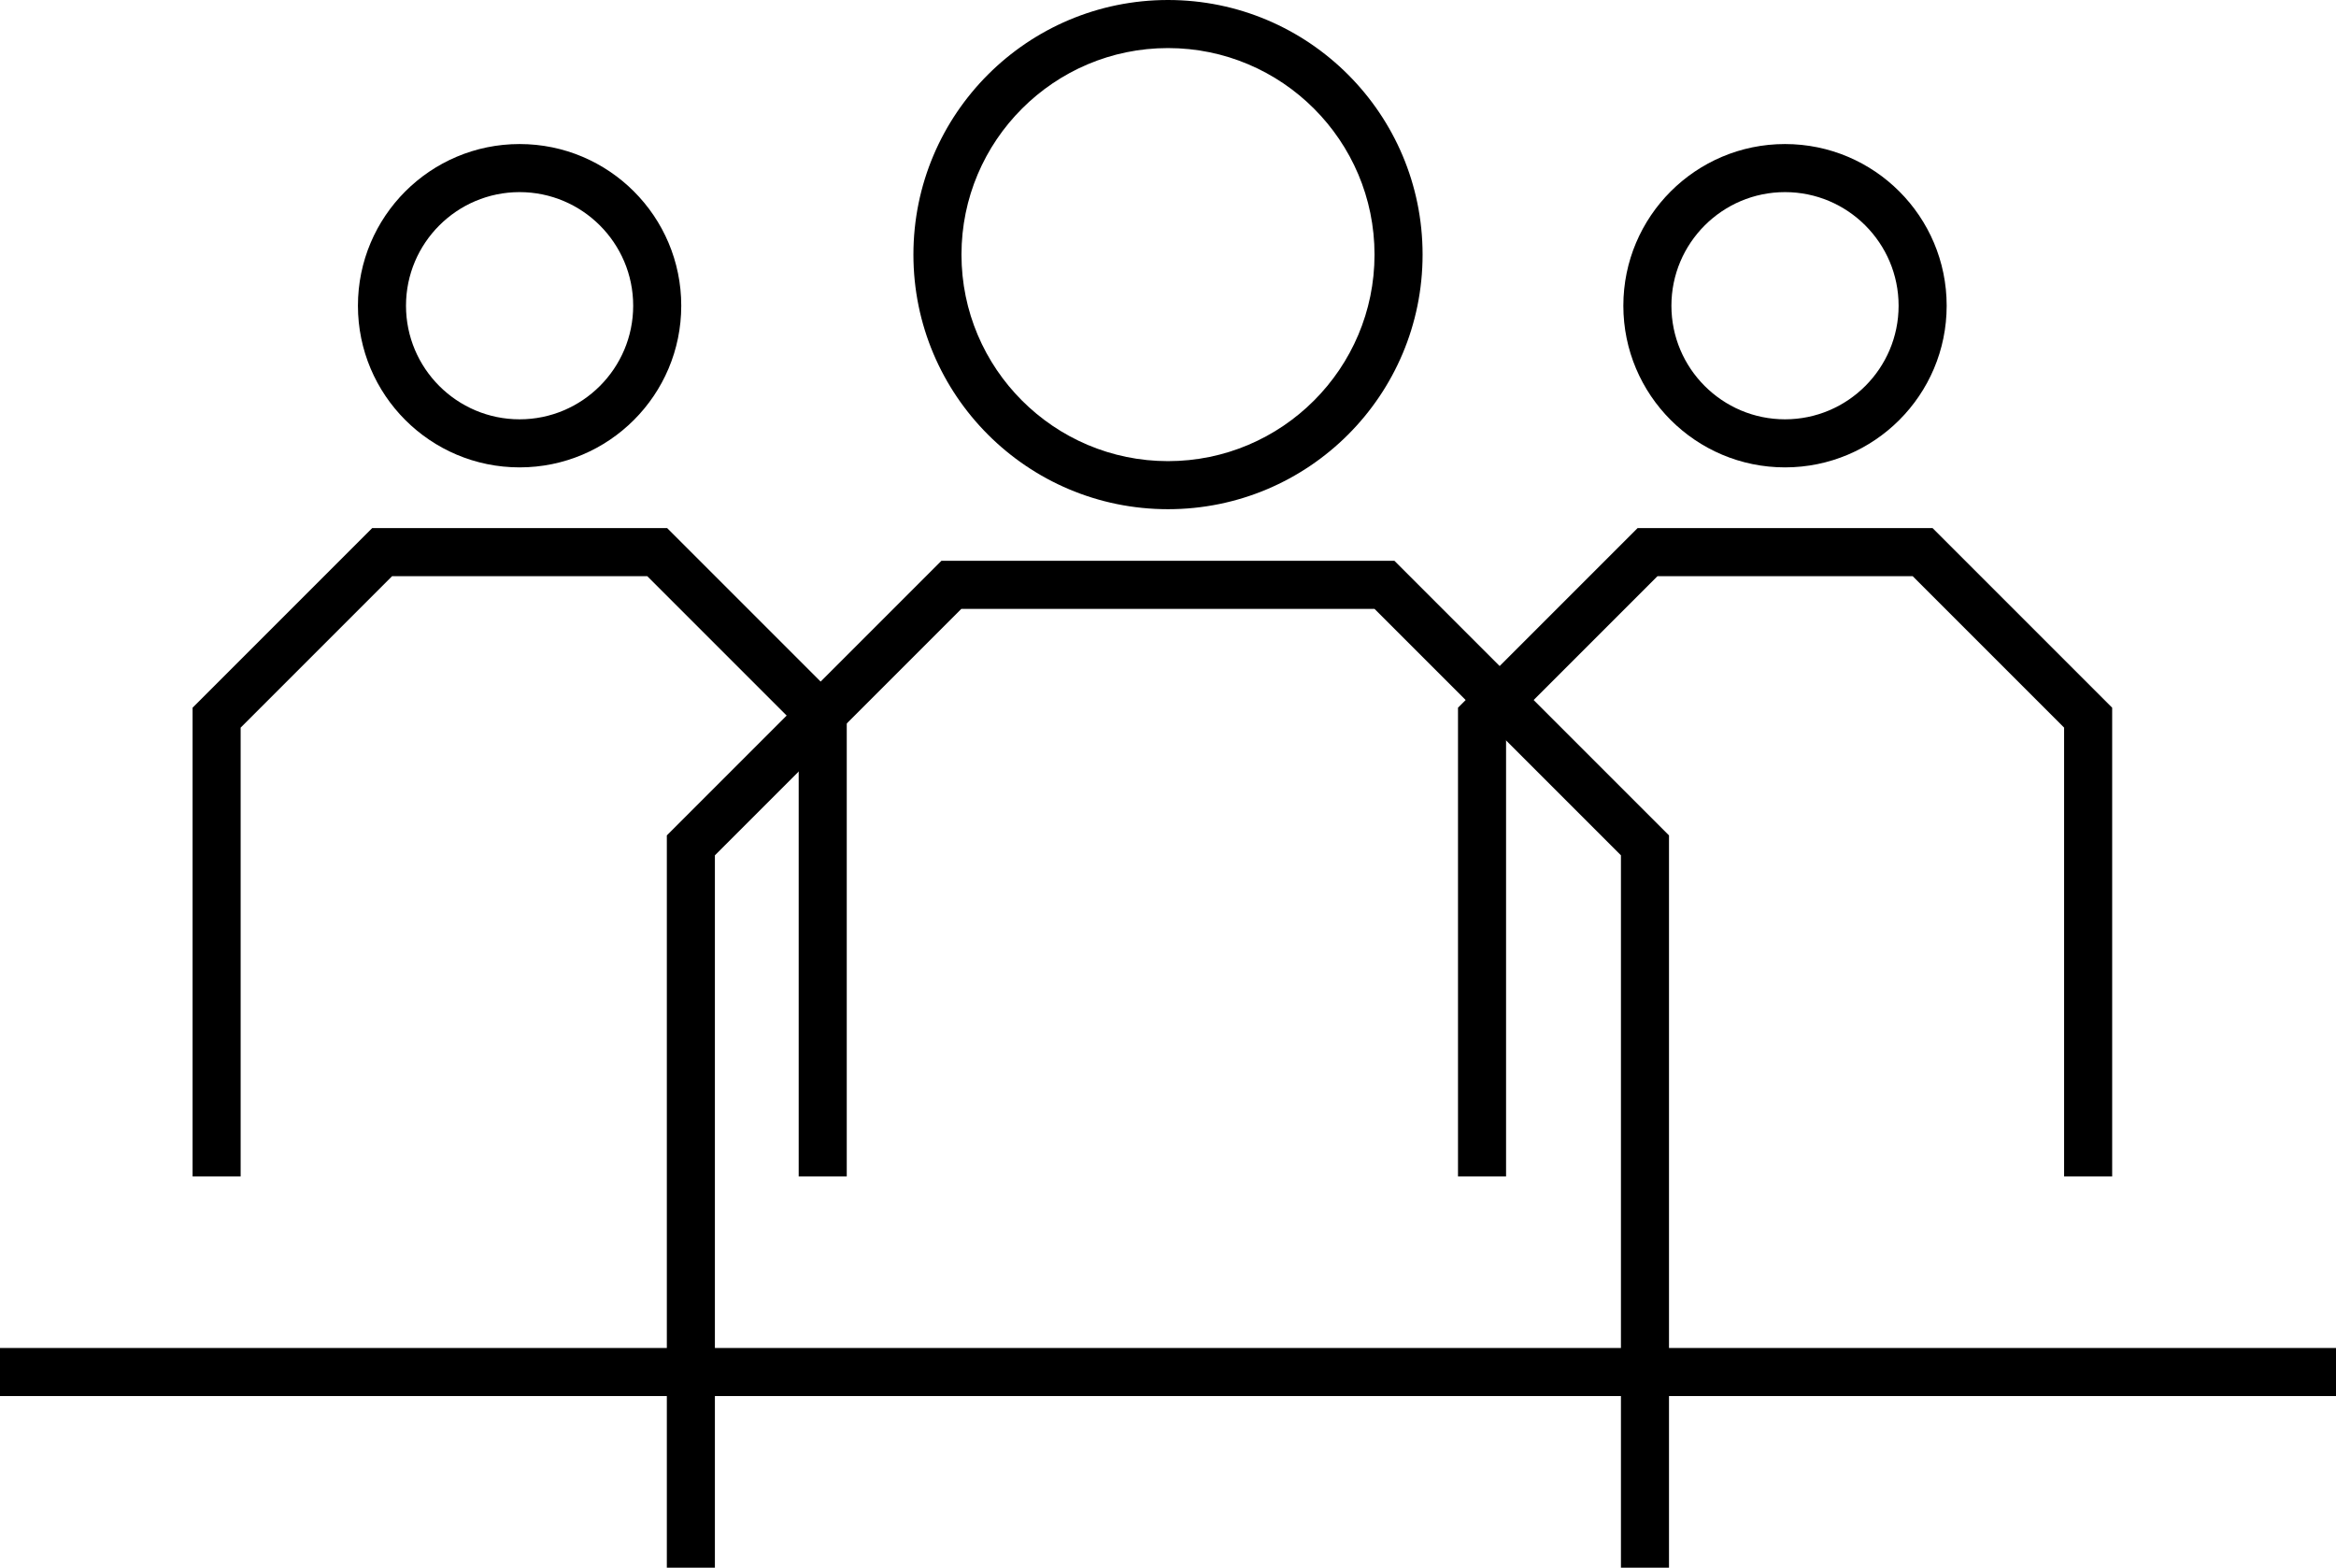
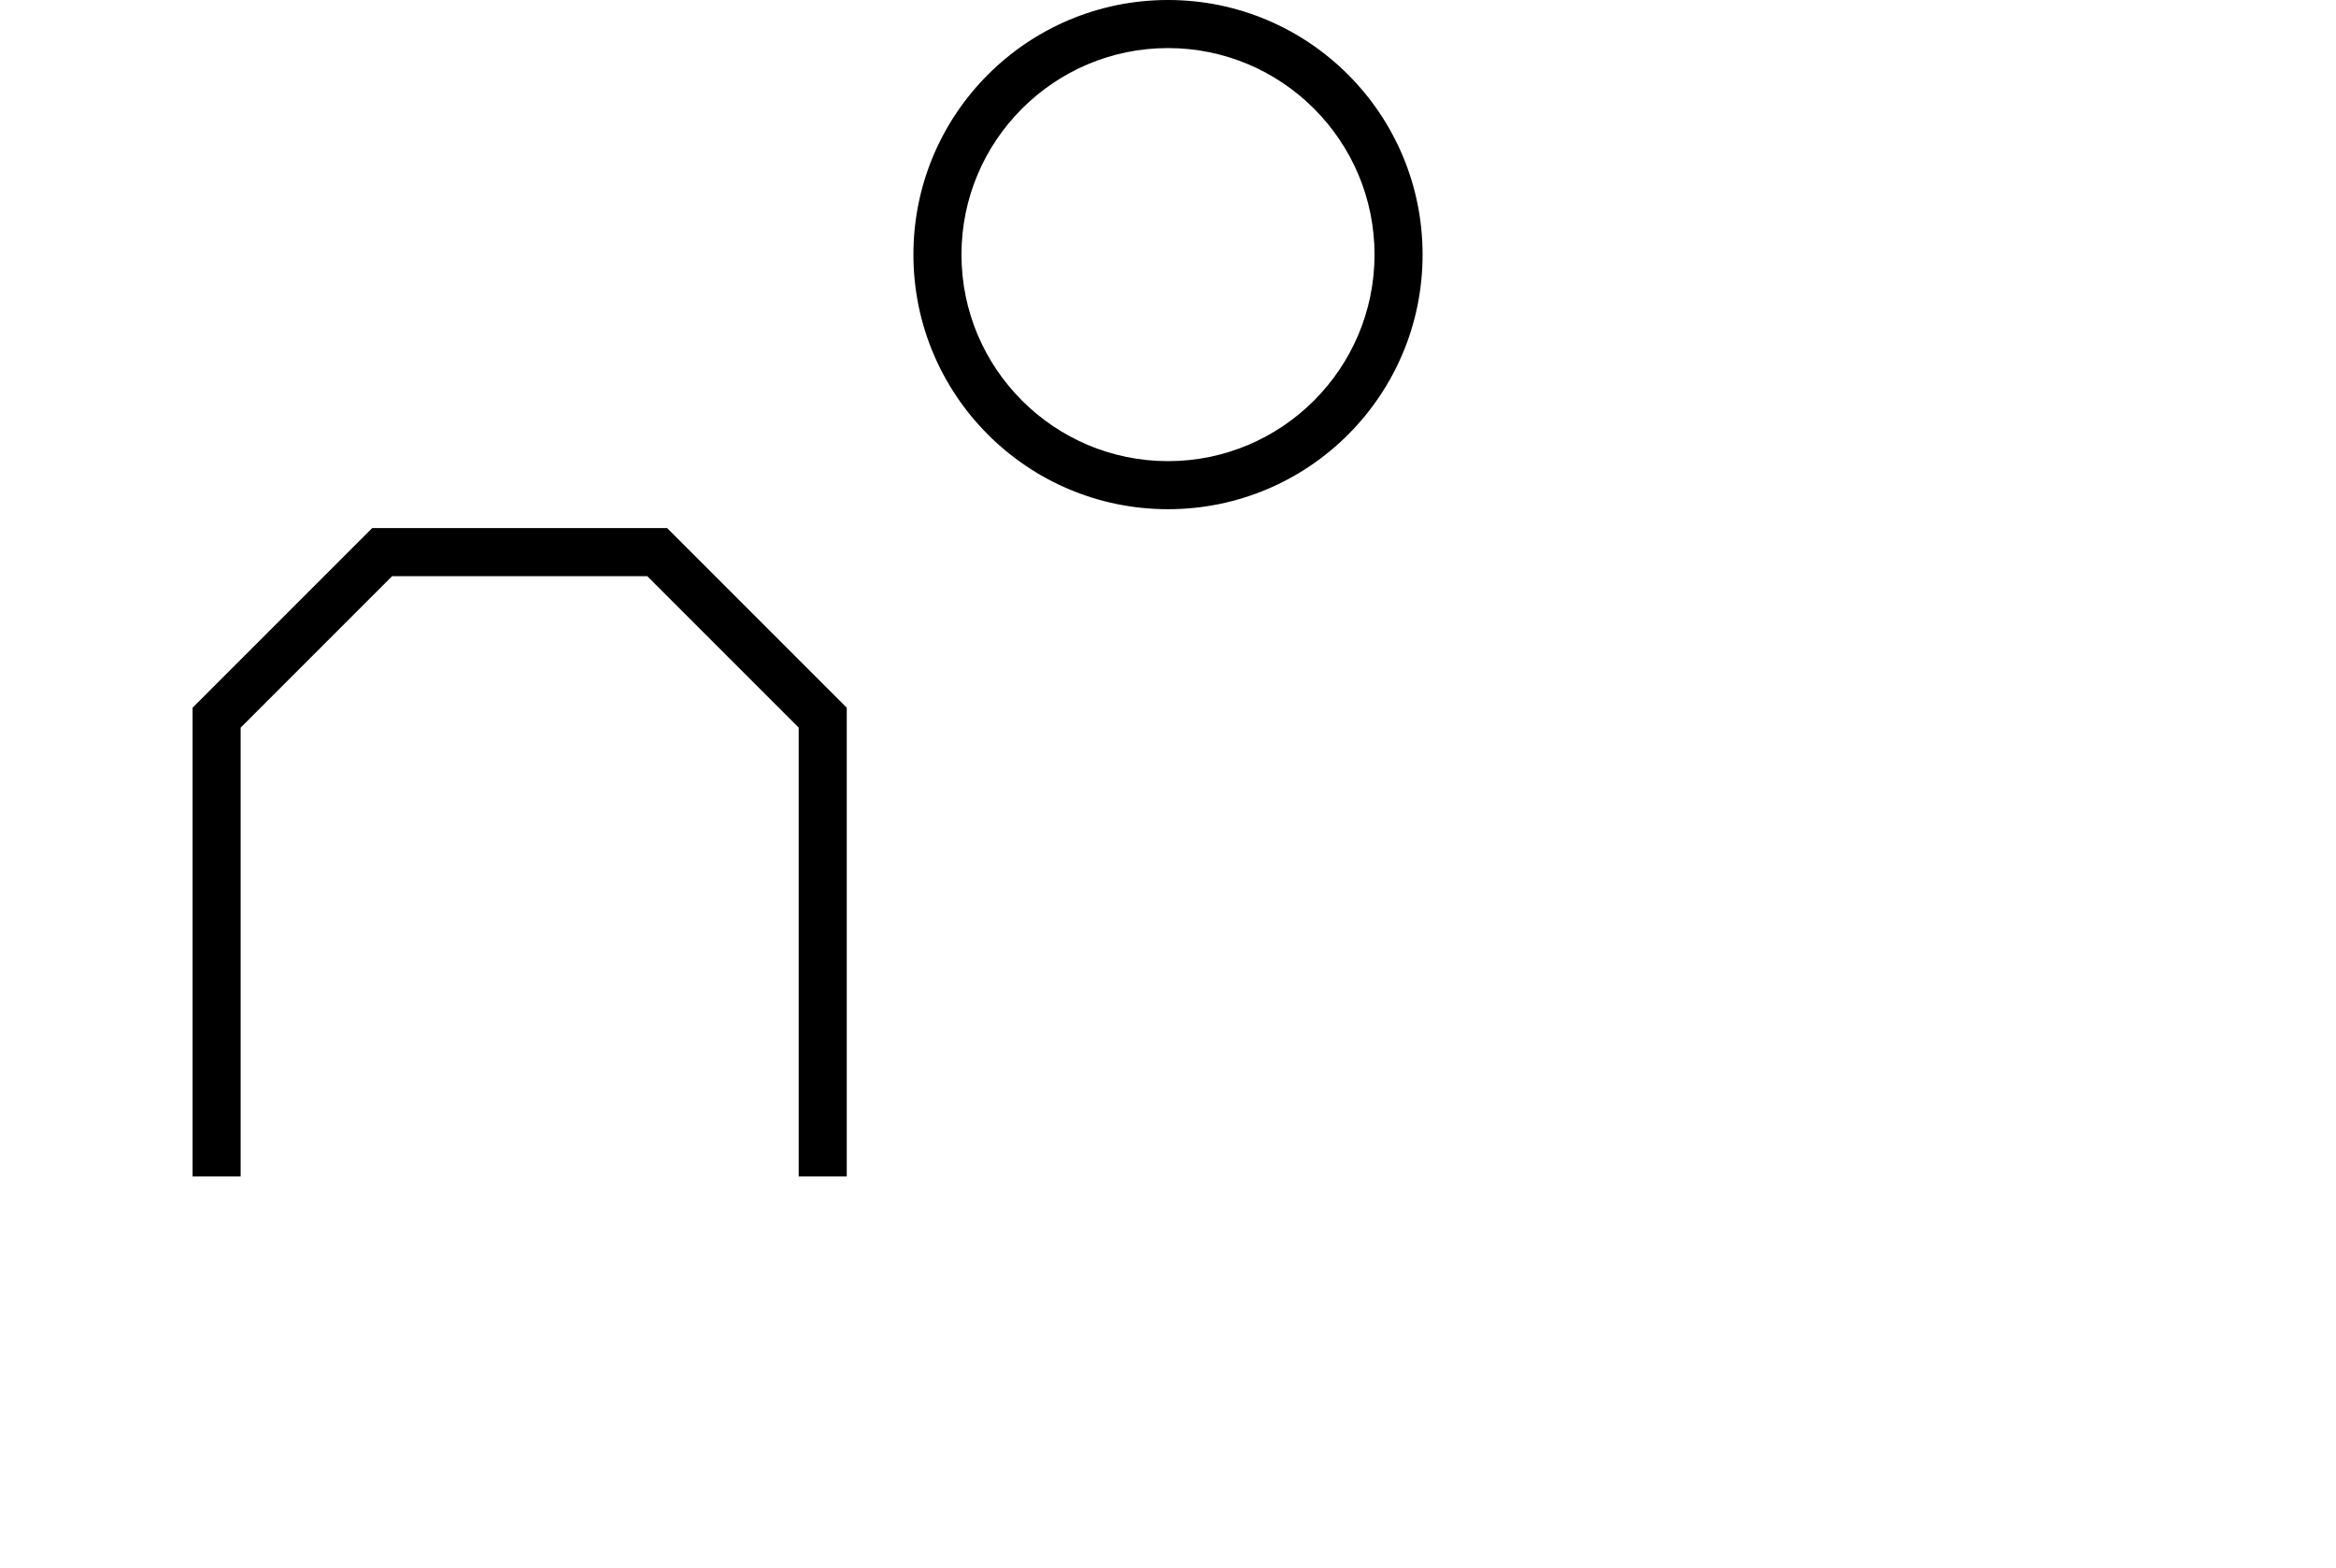
<svg xmlns="http://www.w3.org/2000/svg" id="Artwork" viewBox="0 0 145.8 97.84">
  <path d="M72.9,3c7.11,0,12.89,5.78,12.89,12.89s-5.78,12.89-12.89,12.89-12.89-5.78-12.89-12.89,5.78-12.89,12.89-12.89M72.9,0c-8.77,0-15.89,7.11-15.89,15.89h0c0,8.77,7.11,15.89,15.89,15.89s15.89-7.11,15.89-15.89h0c0-8.77-7.11-15.89-15.89-15.89h0Z" />
-   <path d="M43.12,97.84v-45.08c6.35-6.35,9.91-9.91,16.26-16.26h27.03c6.35,6.35,9.91,9.91,16.26,16.26v45.08" style="fill:none; stroke:#000; stroke-miterlimit:10; stroke-width:3px;" />
-   <path d="M111.41,11.99c3.91,0,7.09,3.18,7.09,7.09s-3.18,7.09-7.09,7.09-7.09-3.18-7.09-7.09,3.18-7.09,7.09-7.09M111.41,8.99c-5.57,0-10.09,4.52-10.09,10.09s4.52,10.09,10.09,10.09,10.09-4.52,10.09-10.09-4.52-10.09-10.09-10.09h0Z" />
-   <path d="M92.5,73.42v-28.63c4.03-4.03,6.29-6.29,10.33-10.33h17.17c4.03,4.03,6.29,6.29,10.33,10.33v28.63" style="fill:none; stroke:#000; stroke-miterlimit:10; stroke-width:3px;" />
-   <path d="M32.43,11.99c3.91,0,7.09,3.18,7.09,7.09s-3.18,7.09-7.09,7.09-7.09-3.18-7.09-7.09,3.18-7.09,7.09-7.09M32.43,8.99c-5.57,0-10.09,4.52-10.09,10.09s4.52,10.09,10.09,10.09,10.09-4.52,10.09-10.09-4.52-10.09-10.09-10.09h0Z" />
  <path d="M13.52,73.42v-28.63c4.03-4.03,6.29-6.29,10.33-10.33h17.17c4.03,4.03,6.29,6.29,10.33,10.33v28.63" style="fill:none; stroke:#000; stroke-miterlimit:10; stroke-width:3px;" />
-   <line y1="85.63" x2="145.8" y2="85.63" style="fill:none; stroke:#000; stroke-miterlimit:10; stroke-width:3px;" />
</svg>